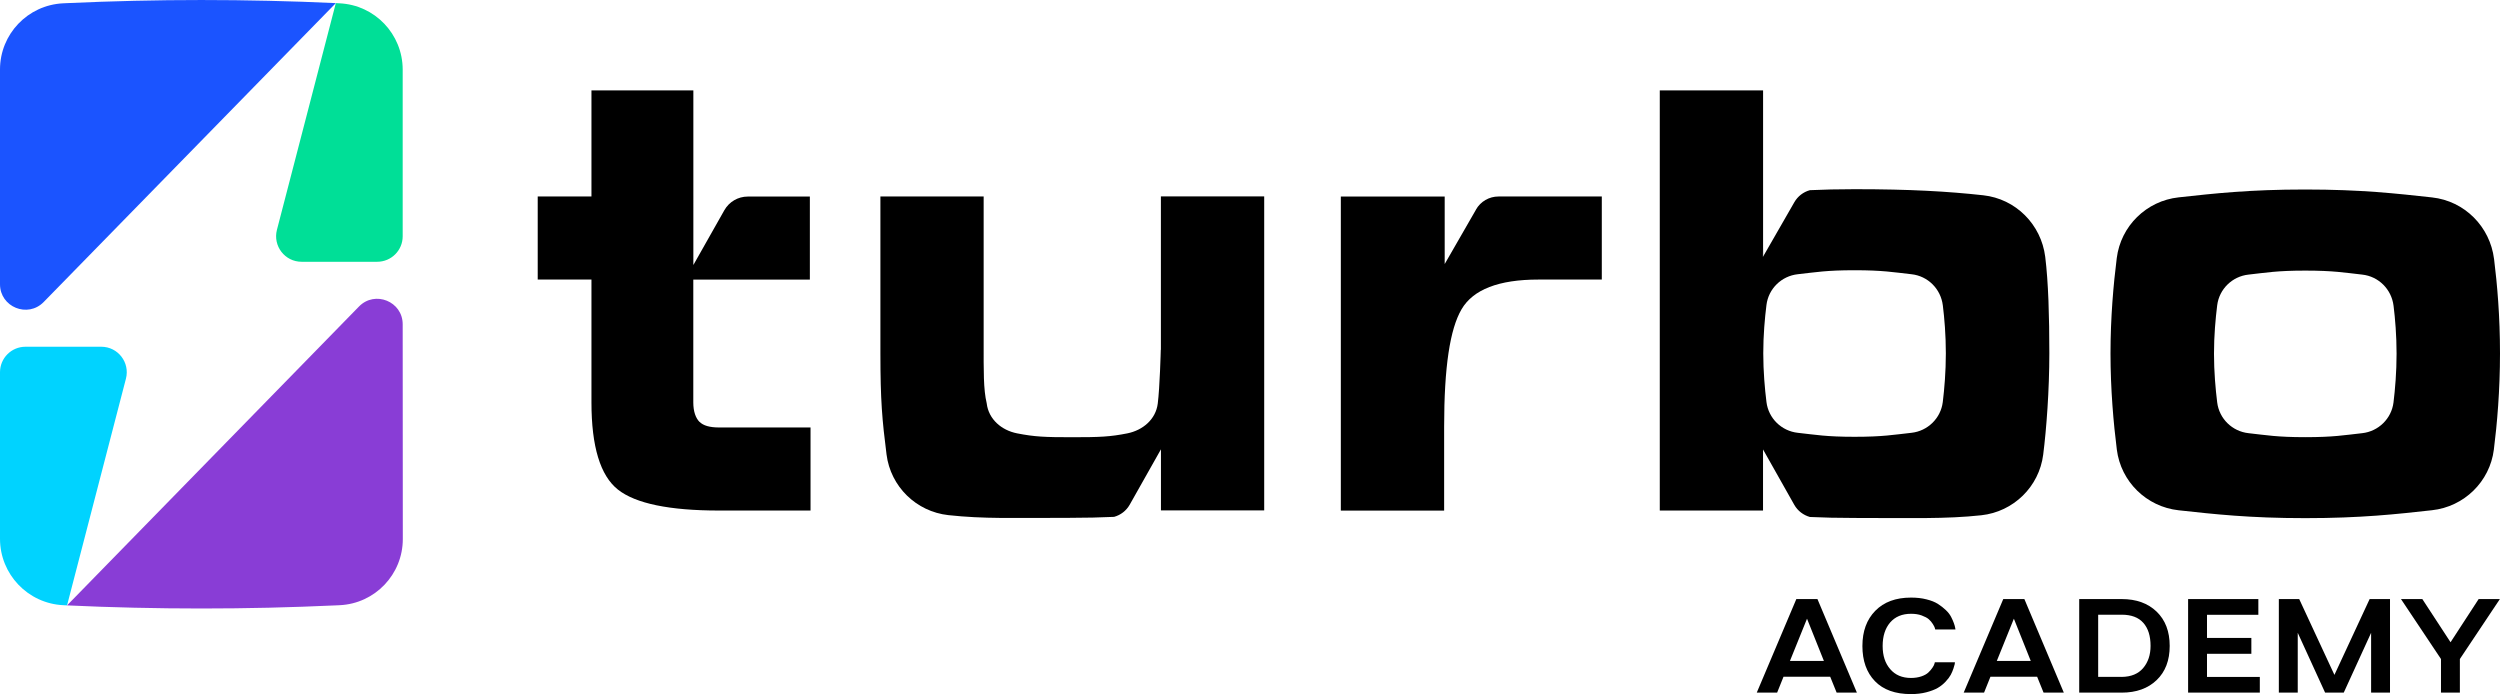
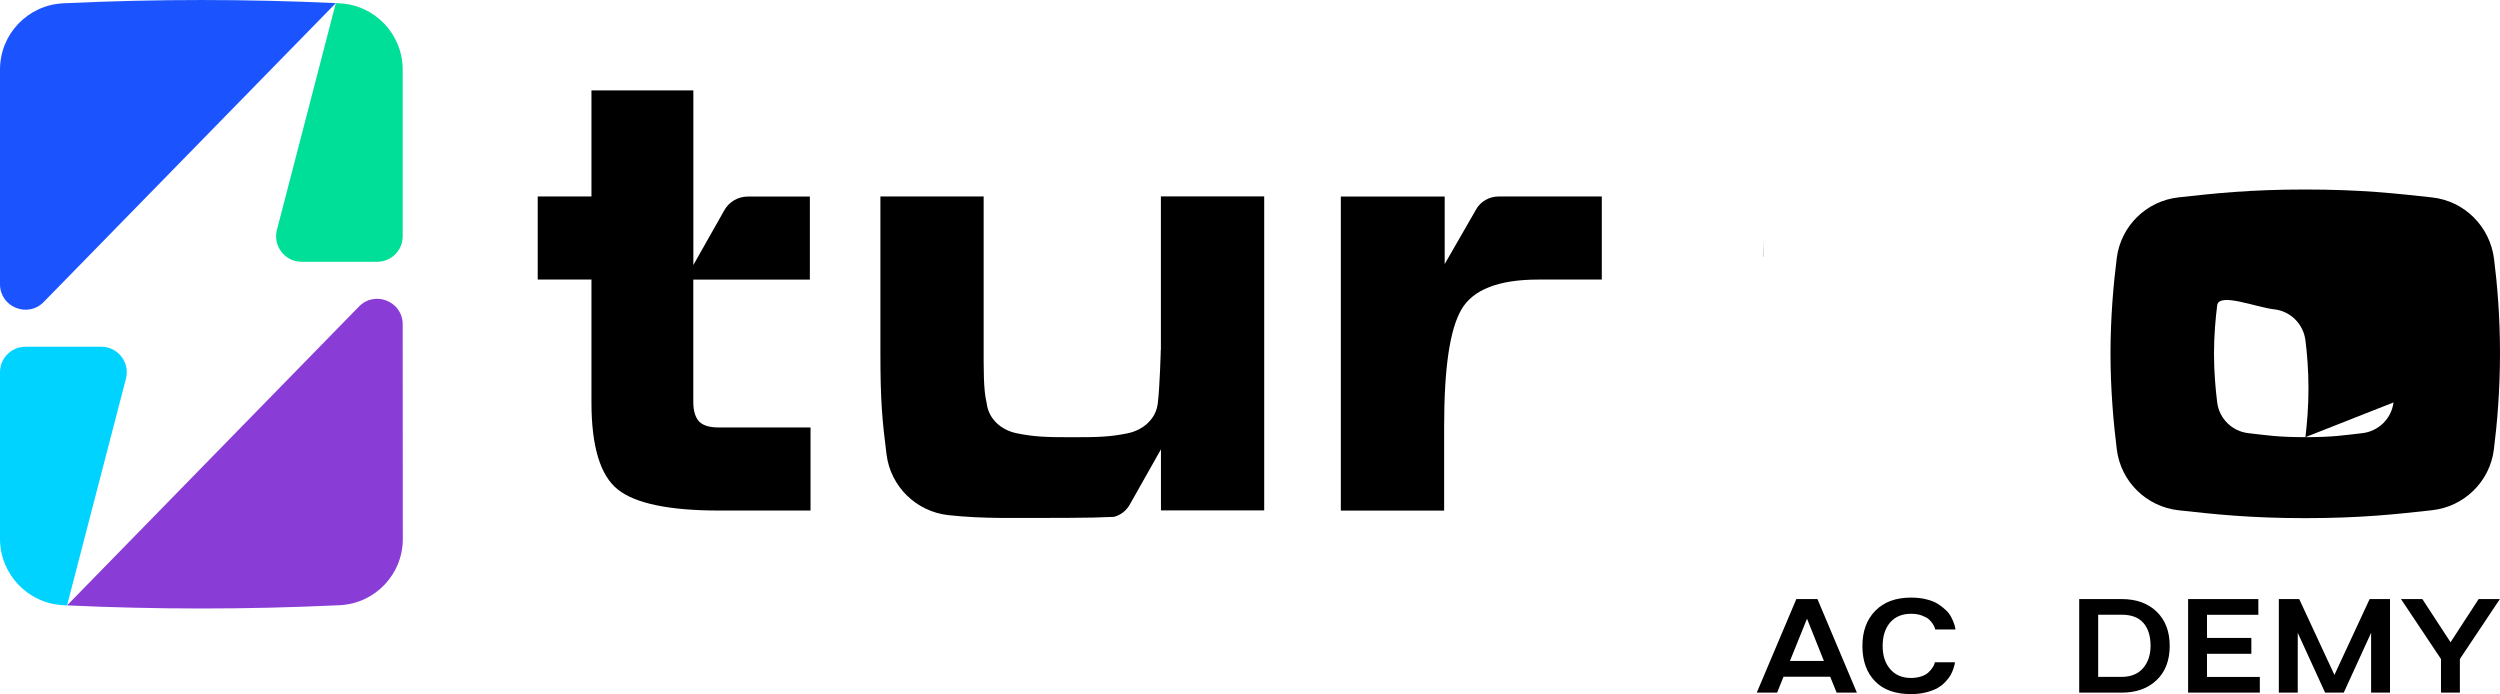
<svg xmlns="http://www.w3.org/2000/svg" id="Layer_1" data-name="Layer 1" viewBox="0 0 407.51 113.14">
  <defs>
    <style>      .cls-1 {        fill: none;      }      .cls-1, .cls-2, .cls-3, .cls-4, .cls-5, .cls-6 {        stroke-width: 0px;      }      .cls-2 {        fill: #893dd6;      }      .cls-3 {        fill: #000;      }      .cls-4 {        fill: #00df97;      }      .cls-5 {        fill: #00d3ff;      }      .cls-6 {        fill: #1b54ff;      }    </style>
  </defs>
  <g>
    <path class="cls-3" d="M286.36,112.9l6.45-15.25h3.44l6.43,15.25h-3.3l-1.05-2.59h-7.61l-1.04,2.59h-3.32ZM297.3,107.73l-2.75-6.88-2.78,6.88h5.53Z" />
    <path class="cls-3" d="M303.58,105.29c0-2.39.7-4.3,2.1-5.73,1.4-1.43,3.34-2.15,5.82-2.15.92,0,1.76.09,2.53.29.77.19,1.39.44,1.87.75.48.31.91.64,1.29,1.01.38.36.66.73.85,1.1.19.37.34.71.45,1.02.11.31.18.56.21.75l.05.28h-3.3c-.02-.06-.04-.15-.07-.27s-.14-.32-.32-.62c-.18-.29-.4-.55-.66-.78s-.65-.43-1.16-.62-1.09-.27-1.74-.27c-1.45,0-2.59.48-3.4,1.42-.81.95-1.22,2.22-1.22,3.82s.41,2.83,1.23,3.78c.82.96,1.95,1.44,3.39,1.44.63,0,1.2-.09,1.7-.26s.88-.39,1.14-.64c.26-.25.48-.5.65-.76.17-.25.29-.47.33-.64l.07-.26h3.27c0,.08-.01.18-.03.3-.02.12-.1.36-.21.72-.12.36-.27.71-.44,1.03s-.45.69-.82,1.09-.8.75-1.28,1.03c-.48.28-1.1.52-1.86.72-.76.2-1.6.3-2.52.3-2.56,0-4.52-.7-5.88-2.11s-2.04-3.32-2.04-5.74Z" />
-     <path class="cls-3" d="M320.09,112.9l6.45-15.25h3.44l6.43,15.25h-3.3l-1.05-2.59h-7.61l-1.04,2.59h-3.32ZM331.02,107.73l-2.75-6.88-2.78,6.88h5.53Z" />
    <path class="cls-3" d="M345.85,97.65c2.37,0,4.27.68,5.69,2.05,1.42,1.37,2.13,3.23,2.13,5.59s-.71,4.21-2.13,5.57c-1.42,1.36-3.32,2.04-5.69,2.04h-6.93v-15.25h6.93ZM345.85,110.34c1.53-.02,2.7-.5,3.5-1.45.8-.95,1.2-2.15,1.2-3.61,0-1.61-.39-2.86-1.18-3.75-.78-.89-1.96-1.33-3.52-1.33h-3.84v10.13h3.84Z" />
    <path class="cls-3" d="M356.66,97.65h11.46v2.56h-8.37v3.77h7.23v2.59h-7.23v3.77h8.61v2.56h-11.69v-15.25Z" />
    <path class="cls-3" d="M371.46,112.9v-15.25h3.32l5.74,12.36,5.74-12.36h3.32v15.25h-3.08v-9.75l-4.46,9.75h-3.04l-4.46-9.75v9.75h-3.08Z" />
    <path class="cls-3" d="M394.85,97.65l4.6,7.04,4.58-7.04h3.46l-6.52,9.77v5.48h-3.08v-5.48l-6.52-9.77h3.49Z" />
  </g>
  <g>
    <path class="cls-1" d="M385.04,44.76c-2.93-.32-4.64-.65-9.27-.65s-6.33.33-9.25.65c-2.66.29-4.78,2.36-5.11,5.01-.27,2.16-.52,4.93-.52,7.88s.25,5.76.52,7.94c.33,2.66,2.45,4.73,5.11,5.02,2.92.32,4.63.65,9.25.65s6.34-.33,9.27-.65c2.66-.29,4.78-2.36,5.11-5.01.27-2.13.5-4.88.5-7.94s-.23-5.71-.49-7.81c-.33-2.68-2.44-4.79-5.12-5.09Z" />
    <path class="cls-3" d="M114.03,68.78c-.61-.61-1.02-1.67-1.02-3.18v-20.02h19v-13.54h-10.12c-1.58,0-3.04.85-3.82,2.23l-5.05,8.93V14.74h-16.61v17.29h-8.76v13.54h8.76v20.02c0,7.21,1.44,11.94,4.32,14.22,2.88,2.27,8.38,3.41,16.49,3.41h14.9v-13.54h-14.9c-1.52,0-2.58-.3-3.18-.91Z" />
    <path class="cls-3" d="M240.6,34.16l-5.11,8.88v-11s-16.93,0-16.93,0v51.19h16.84v-13.65c0-9.78.95-15.94,2.84-19.17,1.89-3.22,6.07-4.84,12.51-4.84h10.35v-13.54h-16.84c-1.52,0-2.92.81-3.67,2.13Z" />
-     <path class="cls-3" d="M406.54,42.22c-.66-5.29-4.81-9.46-10.11-10.04-5.77-.63-11.53-1.29-20.67-1.29s-14.86.65-20.63,1.28c-5.25.57-9.43,4.66-10.09,9.9-.54,4.26-1.02,9.72-1.02,15.55s.49,11.37,1.03,15.66c.66,5.24,4.84,9.33,10.09,9.9,5.77.63,11.51,1.28,20.62,1.28s14.89-.65,20.66-1.29c5.24-.57,9.43-4.65,10.09-9.89.53-4.2,1-9.64,1-15.67s-.45-11.26-.97-15.41ZM390.15,65.6c-.33,2.65-2.46,4.72-5.11,5.01-2.92.32-4.64.65-9.27.65s-6.32-.33-9.25-.65c-2.66-.29-4.78-2.36-5.11-5.02-.27-2.18-.52-4.97-.52-7.94s.25-5.72.52-7.88c.33-2.65,2.45-4.72,5.11-5.01,2.92-.32,4.63-.65,9.25-.65s6.35.33,9.27.65c2.69.29,4.79,2.4,5.12,5.09.26,2.1.49,4.8.49,7.81s-.24,5.81-.5,7.94Z" />
-     <path class="cls-3" d="M323.27,31.83c-5.77-.63-11.83-.99-20.97-.99-2.7,0-5.08.06-7.28.16-1.06.29-1.98.99-2.54,1.97l-5.09,8.86-.03.05-.07.13.07-.13.03-2.83v2.79V14.74s-16.84,0-16.84,0v68.48h16.83v-9.96l5.1,9.04c.56.98,1.48,1.67,2.54,1.97,2.2.1,4.58.16,7.28.16,9.14,0,14.89.19,20.66-.44,5.24-.57,9.43-4.65,10.09-9.89.53-4.2,1-10.48,1-16.52s-.16-11.56-.67-15.71c-.66-5.29-4.81-9.46-10.11-10.04ZM316.68,65.54c-.33,2.65-2.46,4.72-5.11,5.01-2.93.32-4.64.65-9.27.65s-6.32-.33-9.25-.65c-2.66-.29-4.78-2.36-5.11-5.02-.27-2.18-.52-4.97-.52-7.94s.25-5.72.52-7.88c.33-2.65,2.45-4.72,5.11-5.01,2.92-.32,4.63-.65,9.25-.65s6.35.33,9.27.65c2.69.29,4.79,2.4,5.12,5.09.26,2.1.49,4.8.49,7.81s-.24,5.81-.5,7.94Z" />
+     <path class="cls-3" d="M406.54,42.22c-.66-5.29-4.81-9.46-10.11-10.04-5.77-.63-11.53-1.29-20.67-1.29s-14.86.65-20.63,1.28c-5.25.57-9.43,4.66-10.09,9.9-.54,4.26-1.02,9.72-1.02,15.55s.49,11.37,1.03,15.66c.66,5.24,4.84,9.33,10.09,9.9,5.77.63,11.51,1.28,20.62,1.28s14.89-.65,20.66-1.29c5.24-.57,9.43-4.65,10.09-9.89.53-4.2,1-9.64,1-15.67s-.45-11.26-.97-15.41ZM390.15,65.6c-.33,2.65-2.46,4.72-5.11,5.01-2.92.32-4.64.65-9.27.65s-6.32-.33-9.25-.65c-2.66-.29-4.78-2.36-5.11-5.02-.27-2.18-.52-4.97-.52-7.94s.25-5.72.52-7.88s6.35.33,9.27.65c2.69.29,4.79,2.4,5.12,5.09.26,2.1.49,4.8.49,7.81s-.24,5.81-.5,7.94Z" />
    <polygon class="cls-3" points="287.37 41.87 287.4 41.83 287.4 39.04 287.37 41.87" />
    <path class="cls-3" d="M189.21,57.03c0,.18-.16,6.14-.49,8.75-.32,2.57-2.42,4.35-4.96,4.86-2.81.56-4.5.63-8.99.63s-6.12-.07-8.97-.63c-2.55-.5-4.64-2.29-4.96-4.87,0,0,0-.01,0-.02-.55-2.27-.5-5.4-.5-9.71v-24.02h-16.83v25.54c0,7.77.29,10.92,1,16.52.66,5.23,4.84,9.32,10.09,9.89,5.77.63,10.58.44,19.72.44,2.7,0,5.08-.06,7.28-.16,1.06-.29,1.98-.99,2.54-1.97l5.1-9.04v9.96h16.83v-51.19h-16.84v25Z" />
  </g>
  <g>
    <path class="cls-5" d="M0,60.67v27.15c0,5.79,4.55,10.56,10.33,10.83l.6.03,9.6-36.96c.68-2.63-1.3-5.2-4.02-5.2H4.15c-2.29,0-4.15,1.86-4.15,4.15Z" />
    <path class="cls-2" d="M58.52,49.96L10.93,98.68c3.65.17,7.3.3,10.95.38,7.3.17,14.6.17,21.9,0,3.65-.09,7.3-.21,10.95-.38l.64-.03c5.76-.27,10.29-5.02,10.29-10.79l-.02-35c0-3.72-4.52-5.56-7.12-2.9Z" />
    <path class="cls-4" d="M55.34.54l-.6-.03-9.6,36.96c-.68,2.63,1.3,5.2,4.02,5.2h12.33c2.29,0,4.15-1.86,4.15-4.15V11.32c-.02-5.76-4.54-10.51-10.3-10.78Z" />
    <path class="cls-6" d="M43.79.13C36.49-.04,29.18-.04,21.88.13c-3.65.09-7.3.21-10.95.38l-.64.03C4.53.82,0,5.56,0,11.33v35c0,3.72,4.52,5.56,7.12,2.9L54.74.51c-3.65-.17-7.3-.3-10.95-.38Z" />
  </g>
</svg>